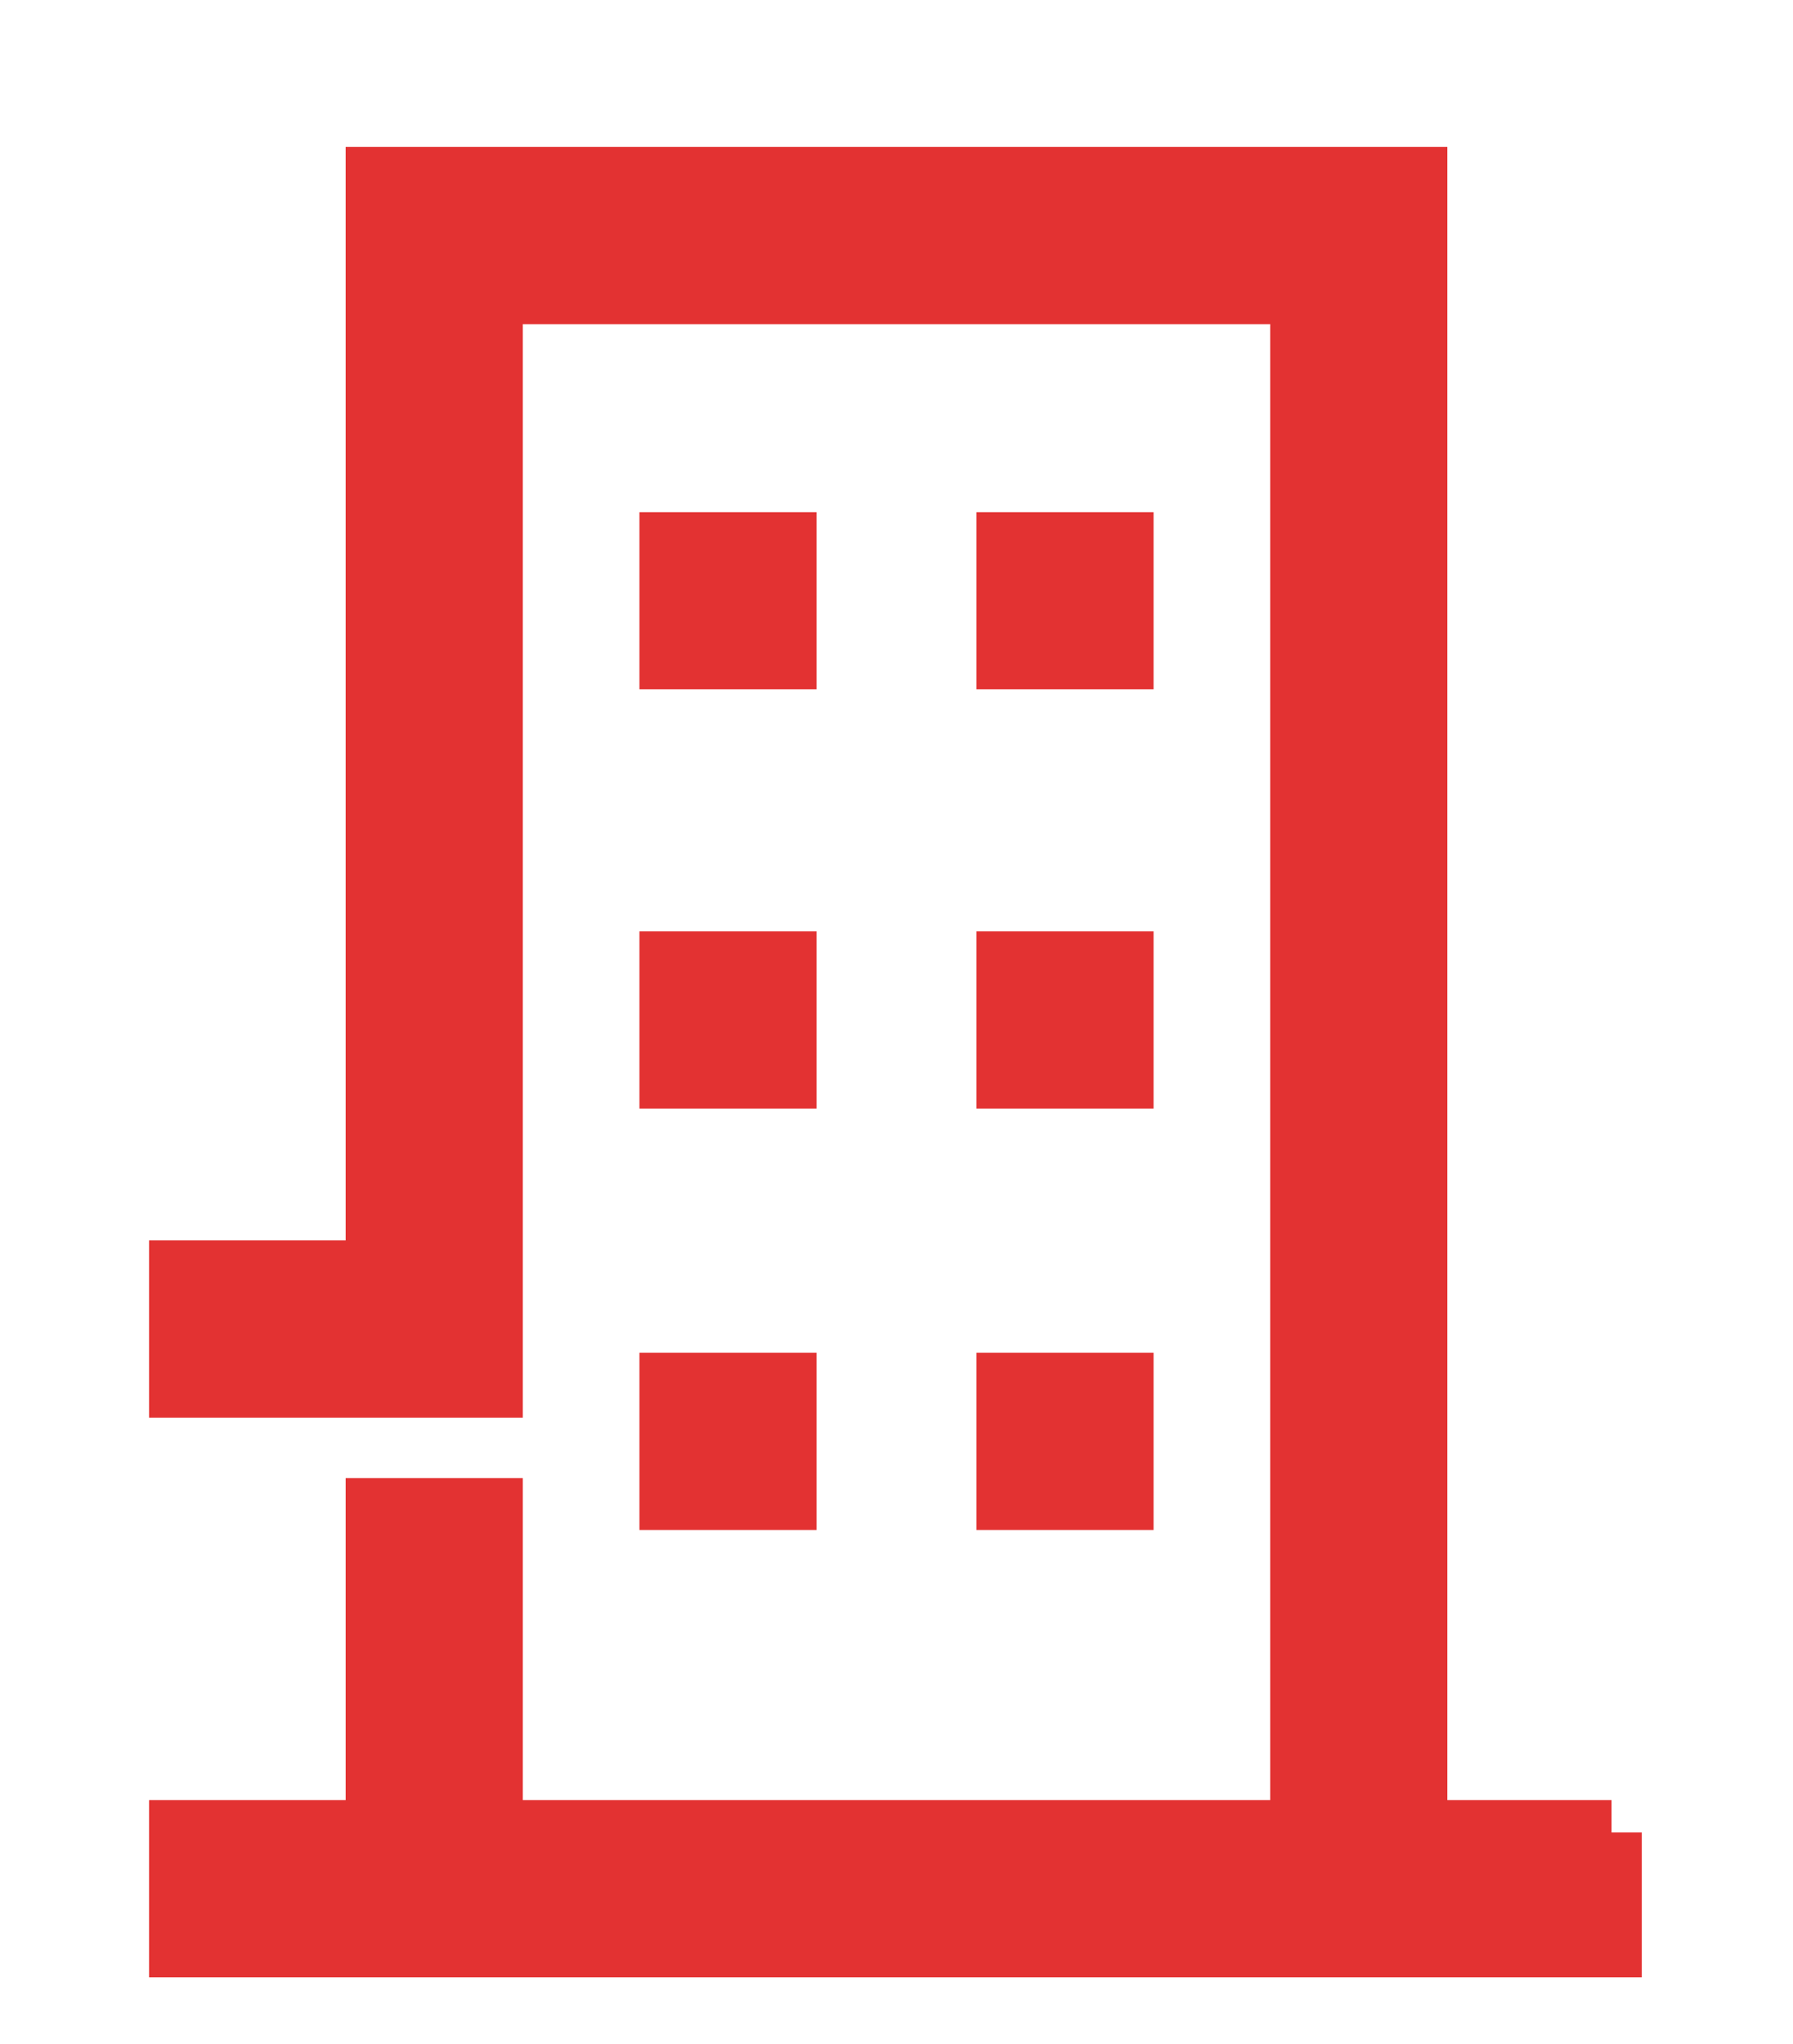
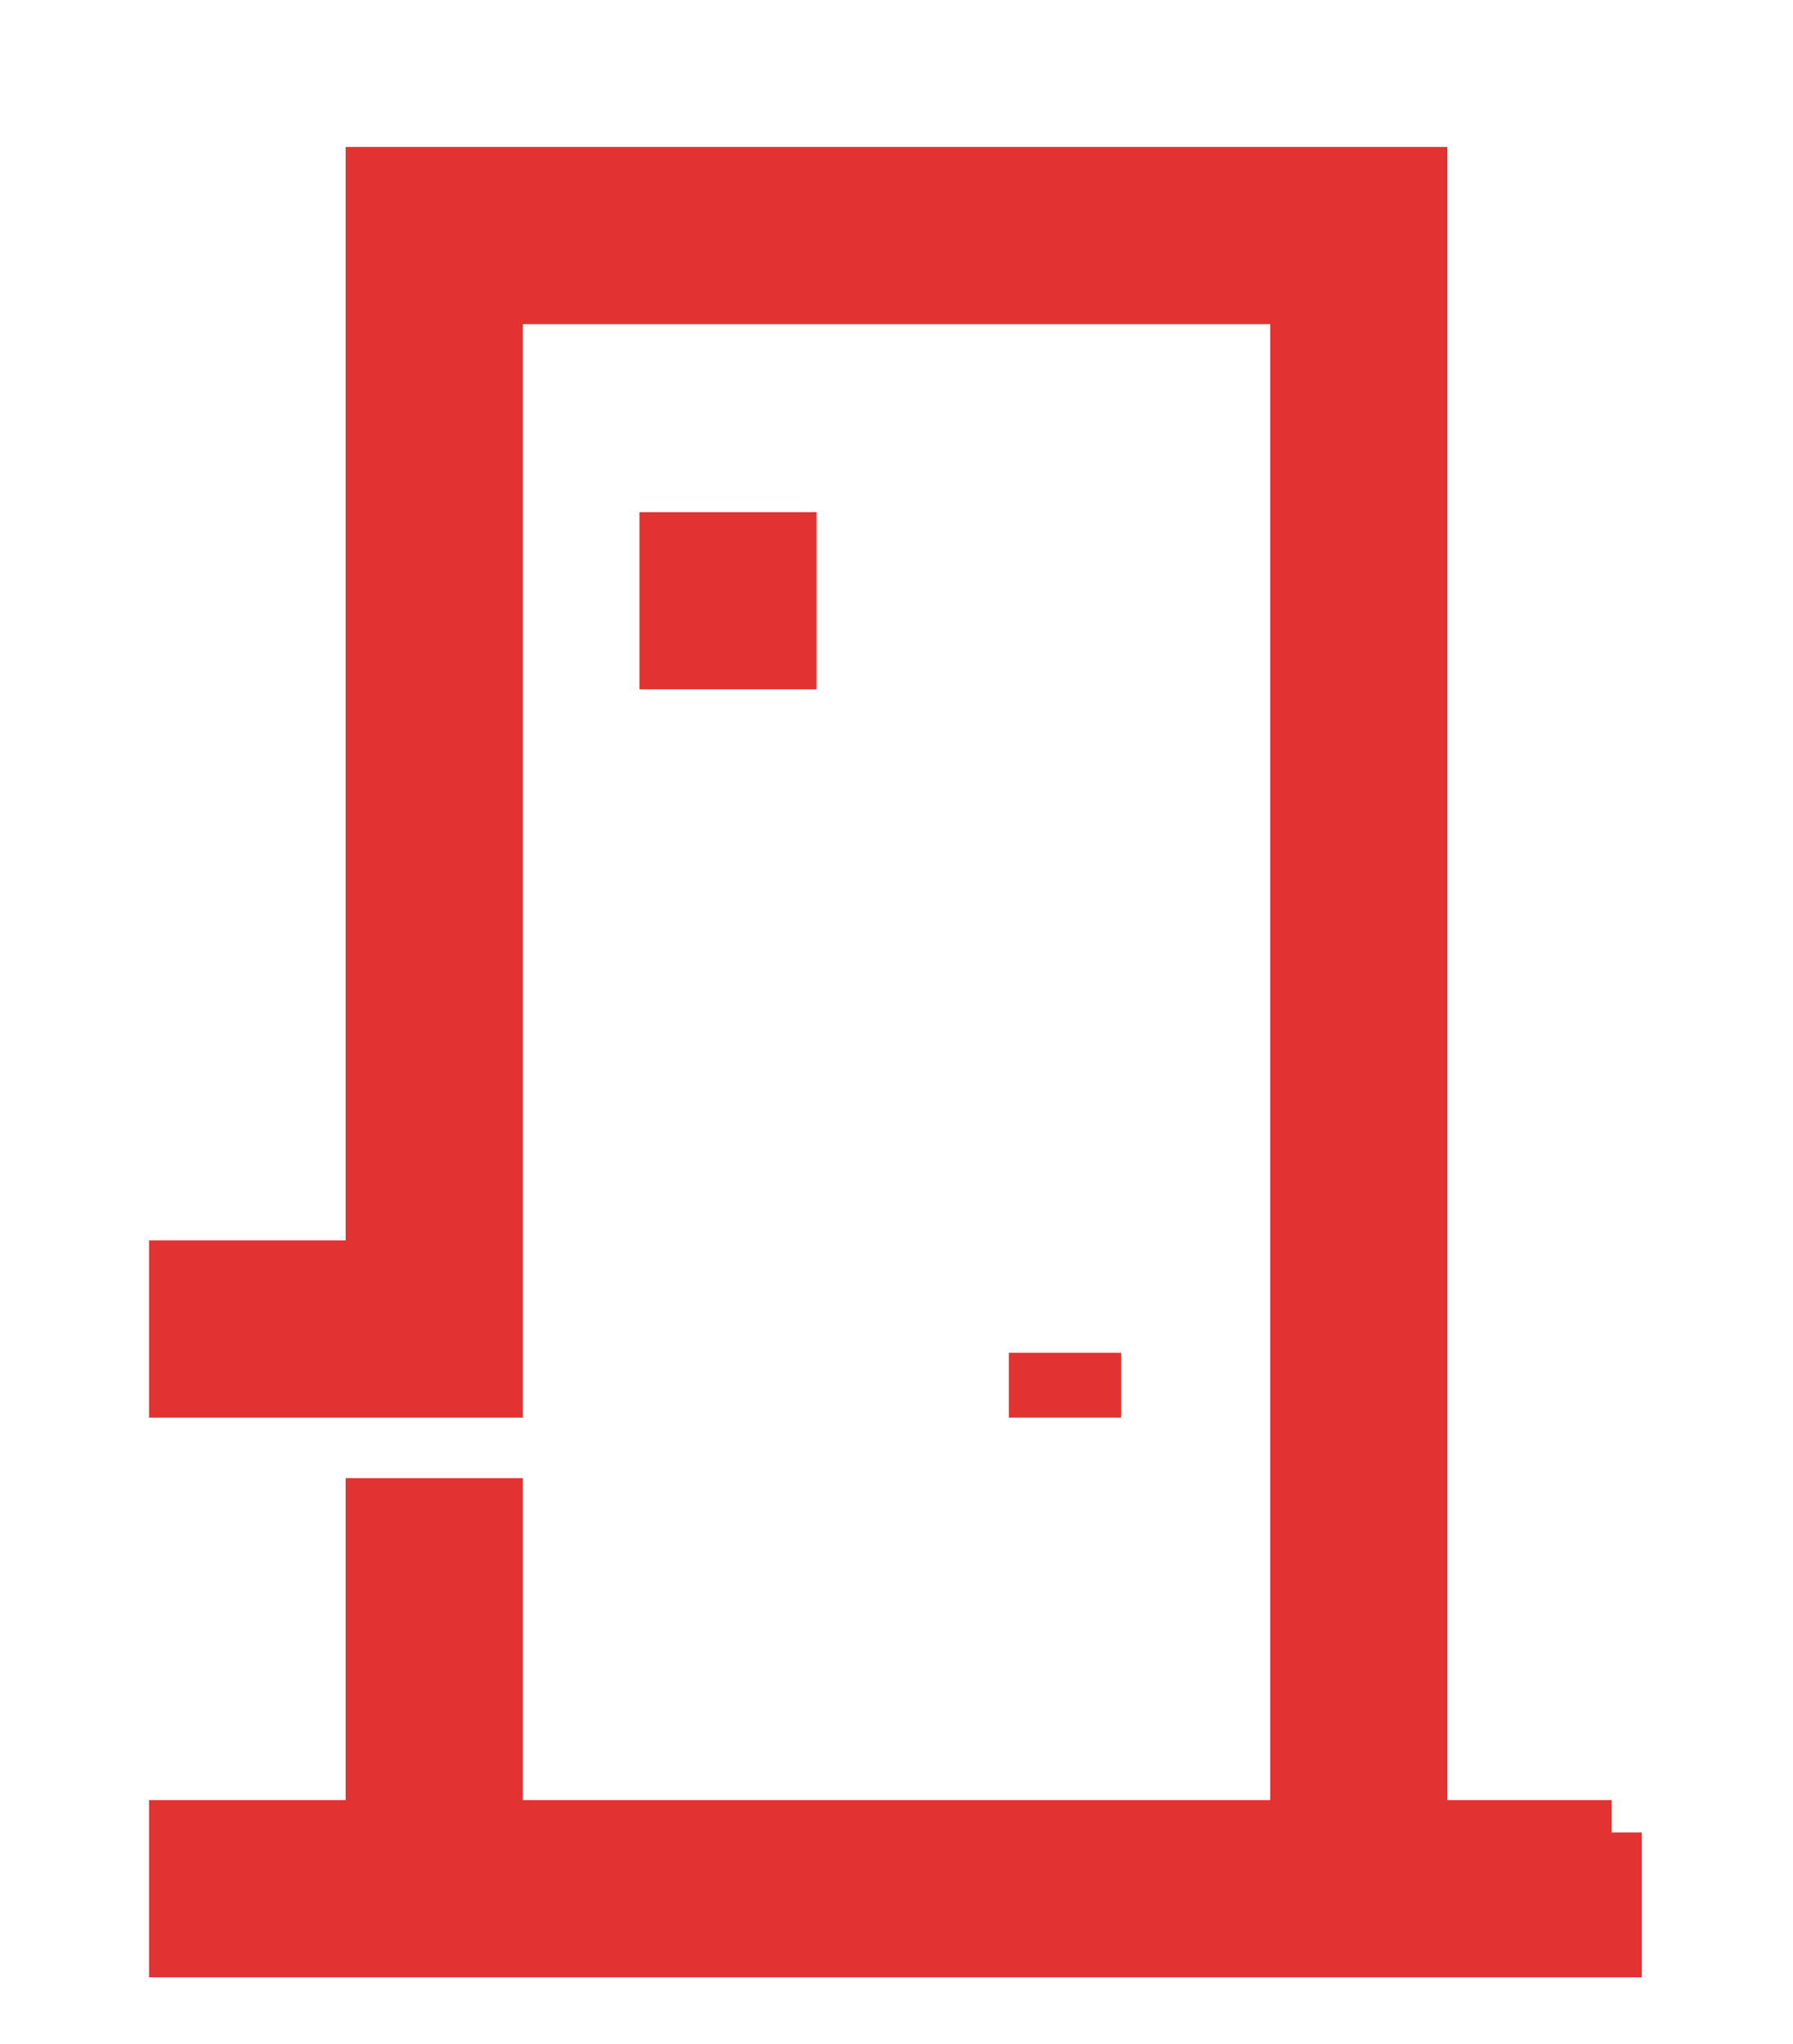
<svg xmlns="http://www.w3.org/2000/svg" id="Слой_1" x="0px" y="0px" viewBox="0 0 83 94.6" style="enable-background:new 0 0 83 94.6;" xml:space="preserve">
  <style type="text/css"> .st0{fill:#E33232;stroke:#E33232;stroke-width:3;stroke-miterlimit:10;} </style>
  <path class="st0" d="M74.6,84.8h-9.1V8.3h-48v50.6H8.4v5.2h14.3V13.5h37.6v71.3H22.7V69.9h-5.2v14.9H8.4V90h66.1V84.8z" />
  <path class="st0" d="M36.3,25.2h-5.2v5.2h5.2V25.2z" />
-   <path class="st0" d="M51.9,25.2h-5.2v5.2h5.2V25.2z" />
-   <path class="st0" d="M36.3,44.6h-5.2v5.2h5.2V44.6z" />
-   <path class="st0" d="M51.9,44.6h-5.2v5.2h5.2V44.6z" />
-   <path class="st0" d="M36.3,64.1h-5.2v5.2h5.2V64.1z" />
-   <path class="st0" d="M51.9,64.1h-5.2v5.2h5.2V64.1z" />
+   <path class="st0" d="M51.9,64.1h-5.2h5.2V64.1z" />
</svg>